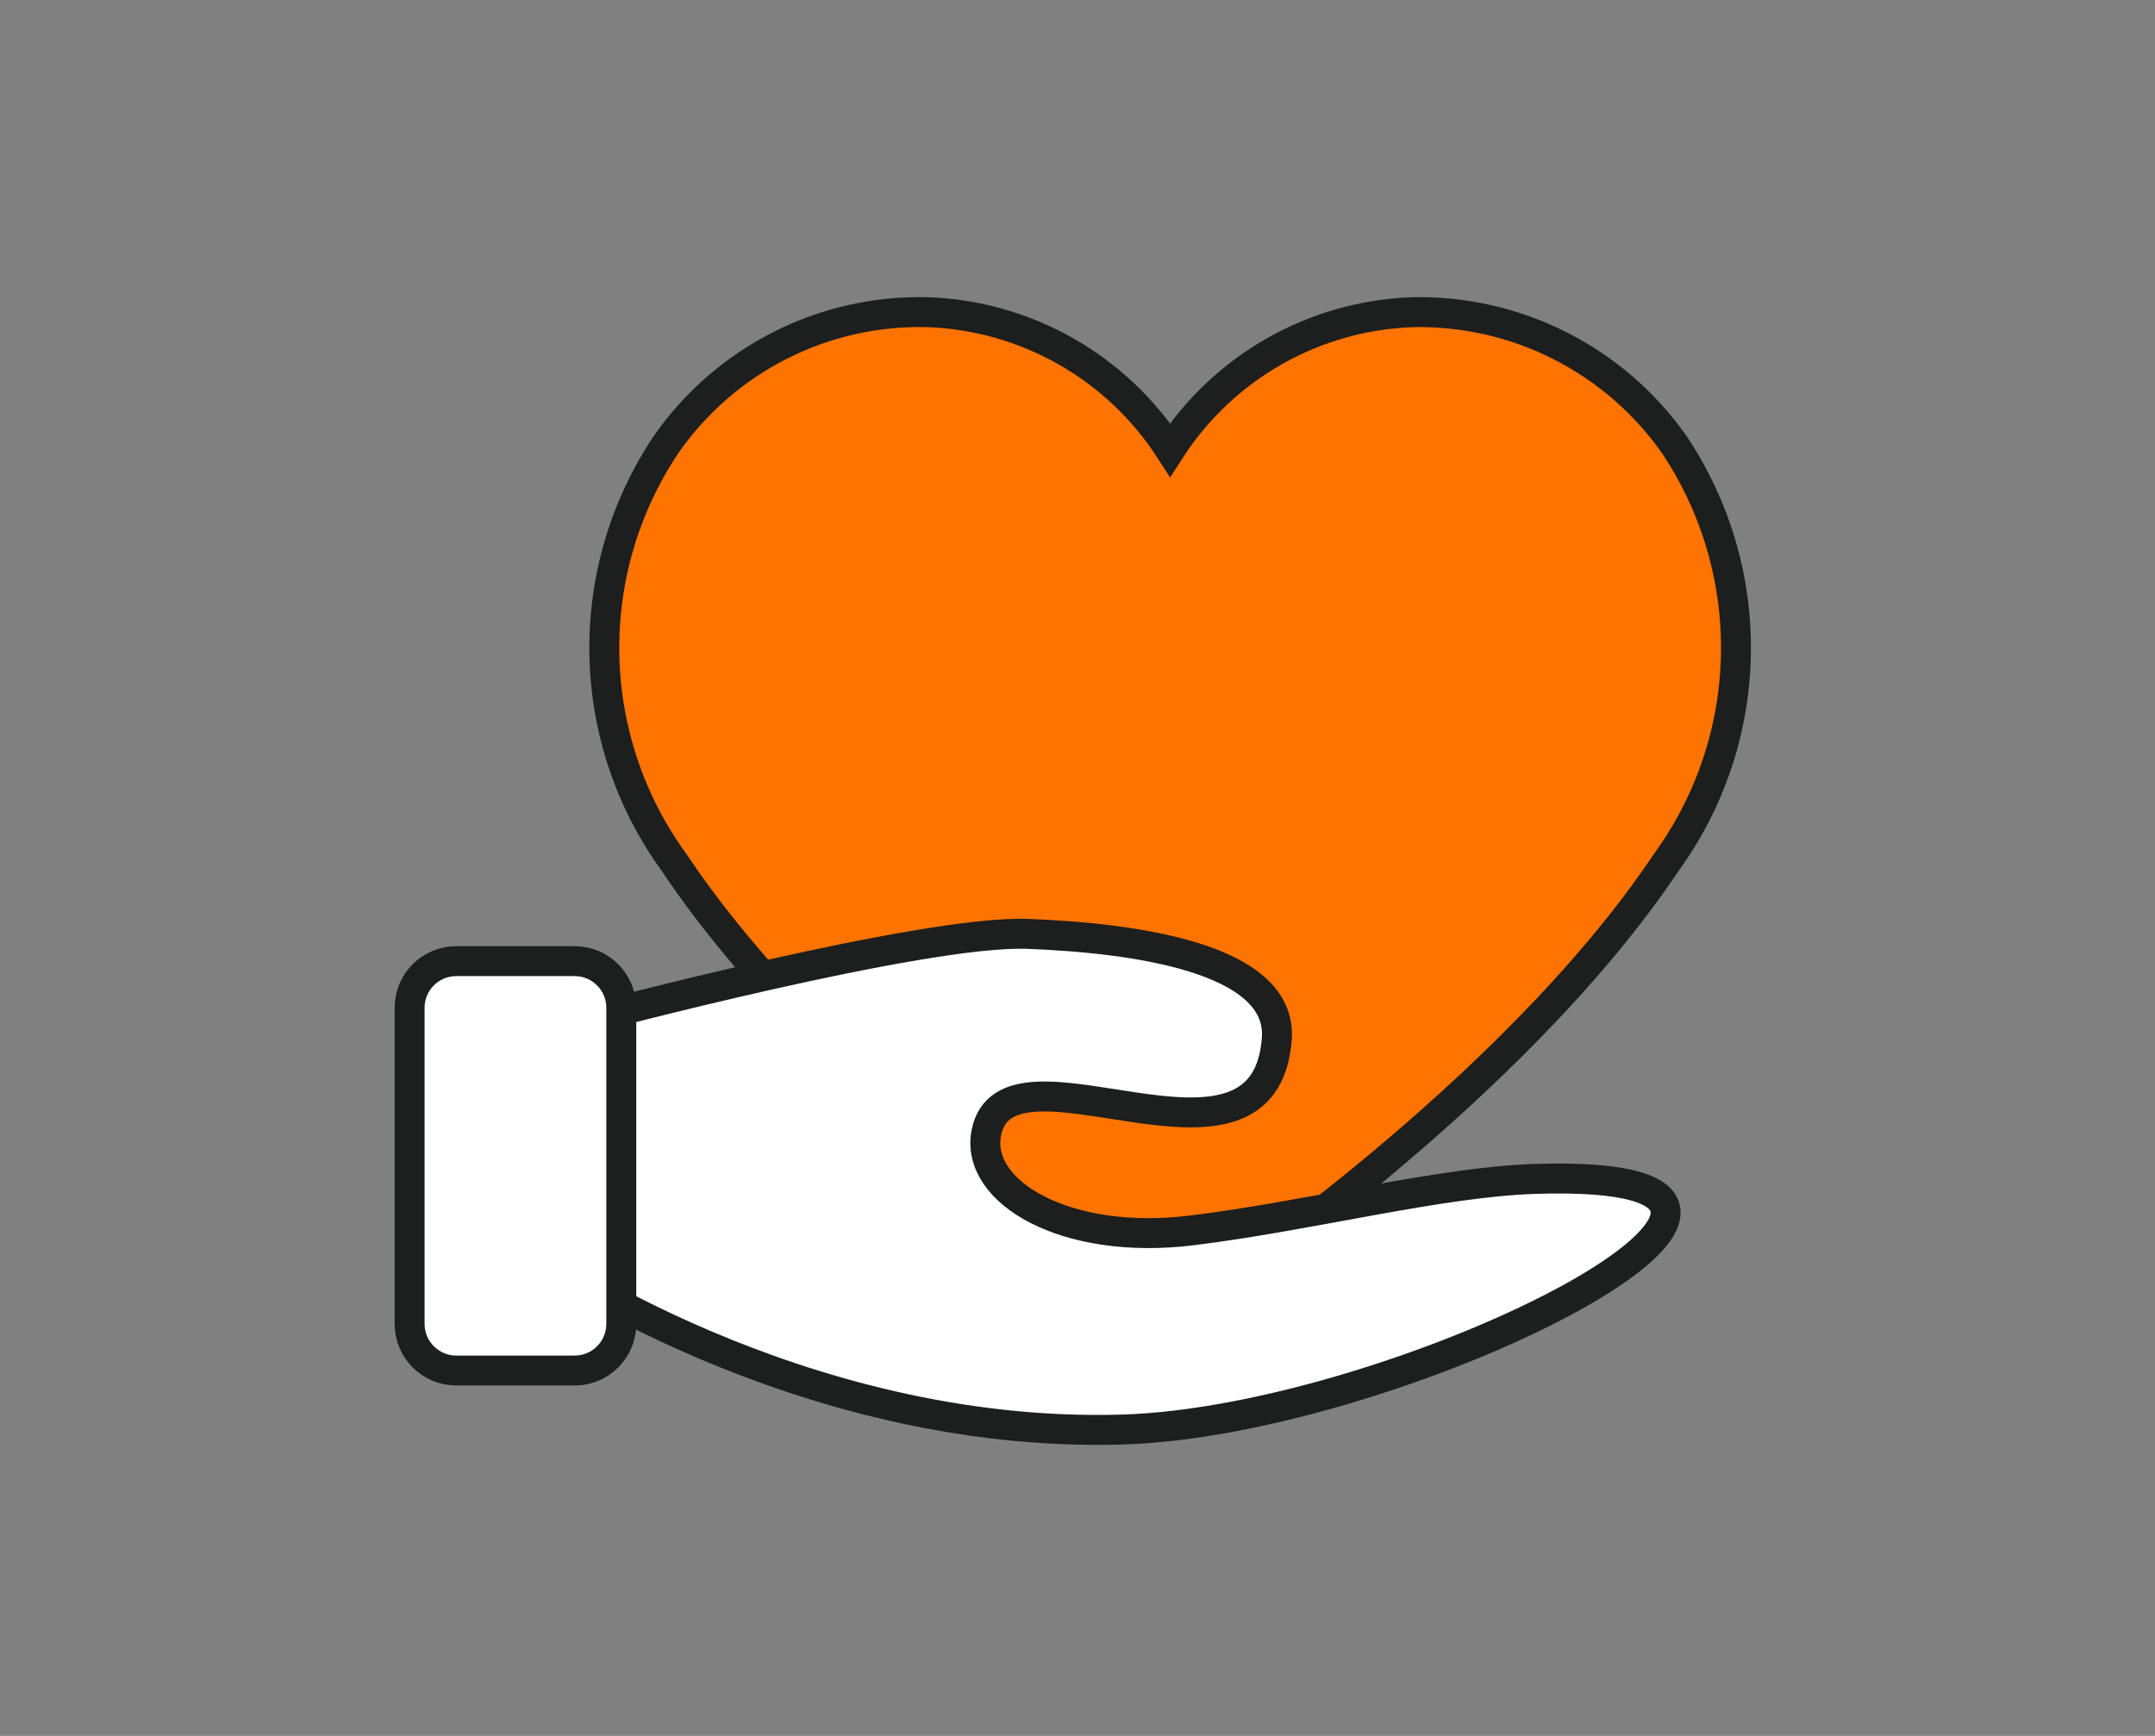
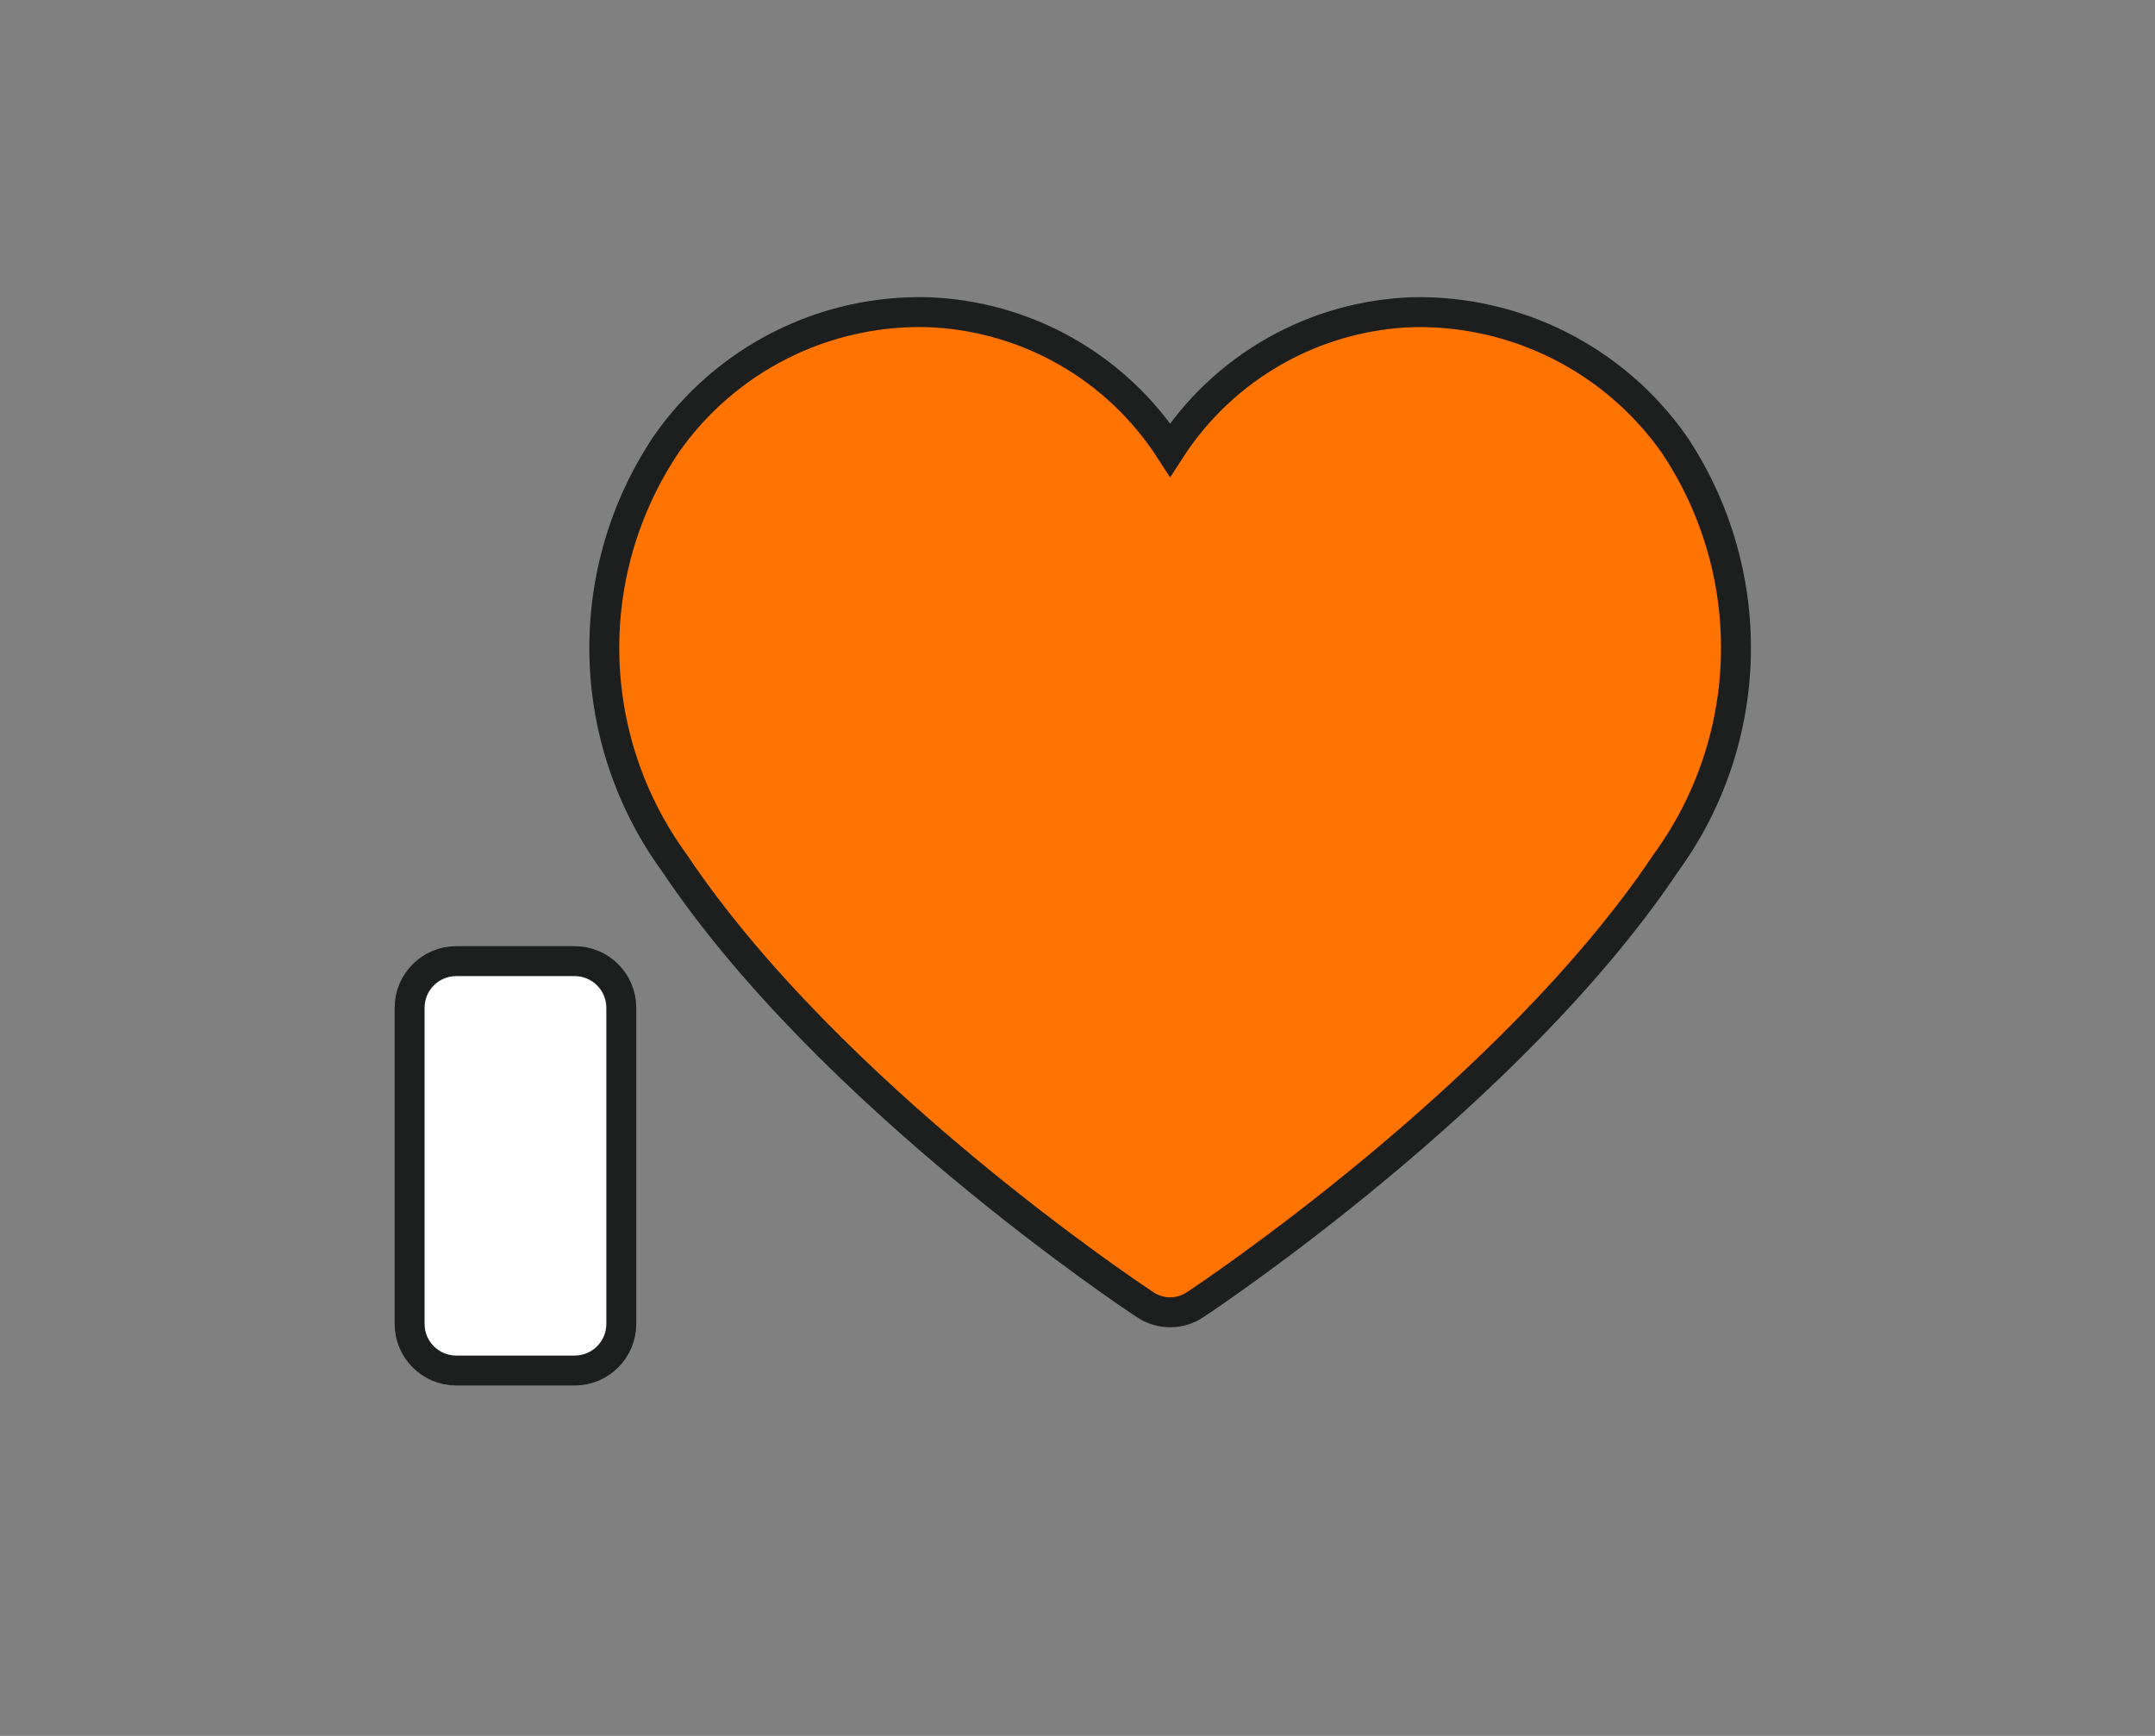
<svg xmlns="http://www.w3.org/2000/svg" width="108" height="87" viewBox="0 0 108 87" fill="none">
  <rect x="0" y="0" width="108" height="87" fill="#808080" stroke="none" />
  <path d="M46.47 15.645C43.915 15.583 41.384 16.153 39.103 17.307C36.822 18.46 34.862 20.16 33.398 22.255C31.303 25.37 30.218 29.055 30.288 32.808C30.358 36.561 31.581 40.202 33.791 43.237C41.532 54.829 56.734 64.962 57.39 65.388C57.761 65.637 58.197 65.77 58.644 65.77C59.09 65.77 59.526 65.637 59.897 65.388C60.542 64.962 75.739 54.829 83.496 43.237C85.704 40.202 86.927 36.561 86.997 32.808C87.067 29.055 85.982 25.371 83.889 22.255C82.416 20.168 80.454 18.474 78.174 17.322C75.894 16.169 73.366 15.594 70.812 15.645C68.377 15.727 65.998 16.397 63.878 17.599C61.759 18.8 59.962 20.497 58.641 22.544C57.32 20.497 55.523 18.8 53.404 17.599C51.284 16.397 48.905 15.727 46.47 15.645Z" fill="#FF7300" stroke="#1D1E1E" stroke-width="1.5" stroke-miterlimit="10" />
-   <path d="M29.514 51.06C29.514 51.06 46.257 46.602 51.507 46.804C56.756 47.006 64.278 47.984 63.989 52.054C63.393 60.248 50.414 51.458 49.425 56.806C48.879 59.751 53.408 62.438 59.706 61.668C65.715 60.931 72.117 59.237 76.963 59.084C95.356 58.505 70.407 71.272 56.161 71.648C39.888 72.102 26.739 62.832 26.739 62.832C26.739 62.832 22.369 54.501 24.789 53.163C26.304 52.334 27.884 51.631 29.514 51.06Z" fill="white" stroke="#1D1E1E" stroke-width="1.5" stroke-miterlimit="10" />
  <path d="M28.799 48.17H22.866C21.575 48.17 20.528 49.217 20.528 50.508V66.35C20.528 67.641 21.575 68.688 22.866 68.688H28.799C30.09 68.688 31.137 67.641 31.137 66.35V50.508C31.137 49.217 30.09 48.17 28.799 48.17Z" fill="white" stroke="#1D1E1E" stroke-width="1.5" stroke-miterlimit="10" stroke-linecap="round" />
</svg>